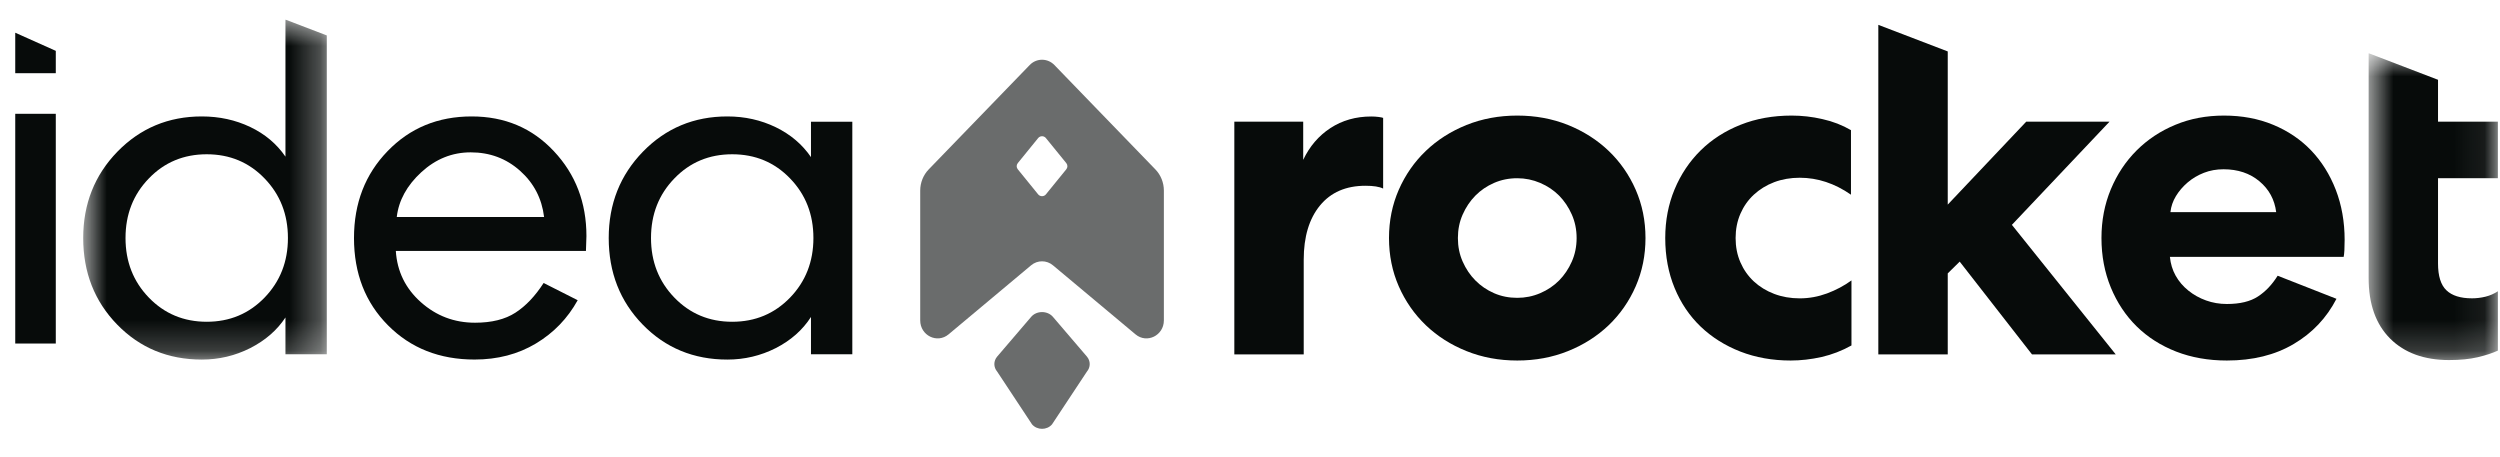
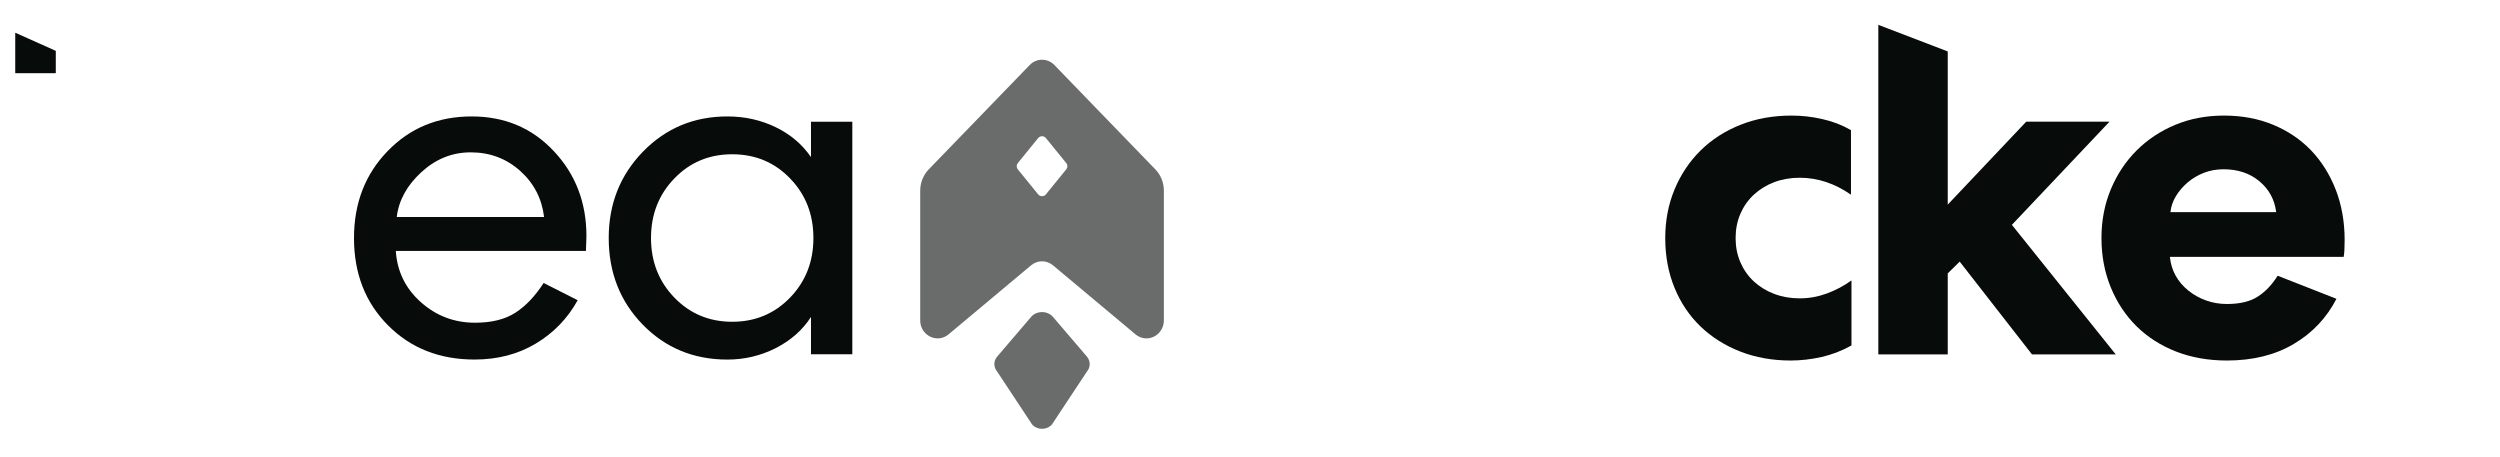
<svg xmlns="http://www.w3.org/2000/svg" width="82" height="15" viewBox="0 0 82 15" fill="none">
  <g clip-path="url(#clip0_7843_2108)">
    <path fill-rule="evenodd" clip-rule="evenodd" d="M0.5 2.402H1.83V1.668L0.5 1.073V2.402Z" fill="#070B0A" />
-     <path fill-rule="evenodd" clip-rule="evenodd" d="M0.5 11.268H1.83V3.732H0.5V11.268Z" fill="#070B0A" />
    <mask id="mask0_7843_2108" style="mask-type:alpha" maskUnits="userSpaceOnUse" x="2" y="0" width="9" height="12">
      <path fill-rule="evenodd" clip-rule="evenodd" d="M2.729 0.643H10.719V11.794H2.729V0.643Z" fill="white" />
    </mask>
    <g mask="url(#mask0_7843_2108)">
-       <path fill-rule="evenodd" clip-rule="evenodd" d="M8.678 9.761C8.167 10.289 7.535 10.554 6.78 10.554C6.026 10.554 5.392 10.289 4.882 9.761C4.371 9.232 4.117 8.582 4.117 7.807C4.117 7.032 4.371 6.38 4.882 5.853C5.392 5.323 6.026 5.06 6.78 5.06C7.535 5.06 8.167 5.323 8.678 5.853C9.188 6.38 9.444 7.032 9.444 7.807C9.444 8.582 9.188 9.232 8.678 9.761ZM9.363 0.643V5.138C9.076 4.72 8.692 4.396 8.207 4.165C7.723 3.935 7.195 3.819 6.62 3.819C5.526 3.819 4.603 4.204 3.853 4.973C3.104 5.743 2.729 6.687 2.729 7.807C2.729 8.937 3.101 9.884 3.845 10.648C4.59 11.412 5.515 11.794 6.62 11.794C7.184 11.794 7.713 11.668 8.207 11.418C8.702 11.166 9.088 10.831 9.363 10.413V11.621H10.719V1.162L9.363 0.643Z" fill="#070B0A" />
-     </g>
+       </g>
    <path fill-rule="evenodd" clip-rule="evenodd" d="M13.014 7.117C13.078 6.572 13.347 6.083 13.819 5.648C14.294 5.213 14.832 4.997 15.439 4.997C16.066 4.997 16.605 5.198 17.057 5.601C17.509 6.004 17.773 6.51 17.846 7.117H13.014ZM15.47 3.819C14.365 3.819 13.445 4.198 12.712 4.958C11.978 5.716 11.611 6.665 11.611 7.807C11.611 8.969 11.983 9.924 12.727 10.671C13.471 11.42 14.418 11.793 15.566 11.793C16.321 11.793 16.991 11.618 17.576 11.268C18.161 10.918 18.618 10.444 18.948 9.847L17.831 9.282C17.554 9.711 17.247 10.036 16.906 10.256C16.566 10.476 16.125 10.585 15.582 10.585C14.901 10.585 14.309 10.361 13.804 9.911C13.299 9.461 13.025 8.9 12.983 8.23H19.219L19.235 7.744C19.235 6.645 18.879 5.716 18.166 4.958C17.453 4.198 16.556 3.819 15.47 3.819Z" fill="#070B0A" />
    <path fill-rule="evenodd" clip-rule="evenodd" d="M25.915 9.761C25.404 10.289 24.772 10.554 24.016 10.554C23.262 10.554 22.629 10.289 22.119 9.761C21.608 9.232 21.353 8.581 21.353 7.807C21.353 7.032 21.608 6.38 22.119 5.853C22.629 5.323 23.262 5.06 24.016 5.06C24.772 5.06 25.404 5.323 25.915 5.853C26.425 6.38 26.68 7.032 26.68 7.807C26.68 8.581 26.425 9.232 25.915 9.761ZM26.6 3.993V5.153C26.314 4.735 25.928 4.408 25.445 4.173C24.96 3.938 24.432 3.819 23.858 3.819C22.762 3.819 21.84 4.204 21.09 4.973C20.341 5.743 19.966 6.687 19.966 7.807C19.966 8.937 20.337 9.884 21.082 10.648C21.826 11.411 22.751 11.794 23.858 11.794C24.42 11.794 24.95 11.668 25.445 11.418C25.938 11.166 26.324 10.826 26.6 10.396V11.621H27.956V3.993H26.6Z" fill="#070B0A" />
-     <path fill-rule="evenodd" clip-rule="evenodd" d="M44.975 3.821C44.472 3.821 44.028 3.948 43.64 4.199C43.253 4.453 42.955 4.8 42.745 5.243V3.991H40.486V11.624H42.762V8.519C42.762 7.766 42.94 7.174 43.295 6.741C43.651 6.308 44.148 6.093 44.787 6.093C45.049 6.093 45.242 6.123 45.367 6.185V3.867C45.347 3.857 45.297 3.847 45.219 3.836C45.139 3.826 45.059 3.821 44.975 3.821Z" fill="#070B0A" />
-     <path fill-rule="evenodd" clip-rule="evenodd" d="M51.555 8.581C51.45 8.817 51.312 9.024 51.14 9.198C50.966 9.373 50.76 9.513 50.519 9.616C50.278 9.719 50.028 9.769 49.766 9.769C49.493 9.769 49.24 9.719 49.004 9.616C48.769 9.513 48.564 9.373 48.392 9.198C48.219 9.024 48.081 8.817 47.976 8.581C47.871 8.344 47.819 8.086 47.819 7.808C47.819 7.53 47.871 7.272 47.976 7.036C48.081 6.798 48.219 6.593 48.392 6.417C48.564 6.242 48.769 6.103 49.004 6C49.24 5.897 49.493 5.846 49.766 5.846C50.028 5.846 50.278 5.897 50.519 6C50.76 6.103 50.966 6.242 51.14 6.417C51.312 6.593 51.45 6.798 51.555 7.036C51.66 7.272 51.713 7.53 51.713 7.808C51.713 8.086 51.66 8.344 51.555 8.581ZM52.765 4.95C52.387 4.589 51.943 4.306 51.43 4.099C50.918 3.894 50.363 3.791 49.766 3.791C49.169 3.791 48.614 3.894 48.102 4.099C47.589 4.306 47.144 4.589 46.767 4.95C46.391 5.31 46.095 5.735 45.88 6.224C45.666 6.714 45.559 7.241 45.559 7.808C45.559 8.374 45.666 8.903 45.88 9.392C46.095 9.882 46.391 10.306 46.767 10.667C47.144 11.027 47.589 11.311 48.102 11.516C48.614 11.722 49.169 11.825 49.766 11.825C50.363 11.825 50.918 11.722 51.43 11.516C51.943 11.311 52.387 11.027 52.765 10.667C53.141 10.306 53.437 9.882 53.651 9.392C53.865 8.903 53.972 8.374 53.972 7.808C53.972 7.241 53.865 6.714 53.651 6.224C53.437 5.735 53.141 5.31 52.765 4.95Z" fill="#070B0A" />
    <path fill-rule="evenodd" clip-rule="evenodd" d="M59.032 9.786C58.729 9.786 58.449 9.737 58.192 9.639C57.935 9.541 57.714 9.405 57.525 9.23C57.337 9.054 57.19 8.846 57.085 8.603C56.98 8.362 56.928 8.096 56.928 7.808C56.928 7.52 56.98 7.255 57.085 7.012C57.19 6.77 57.337 6.561 57.525 6.386C57.714 6.212 57.935 6.074 58.192 5.976C58.449 5.879 58.729 5.83 59.032 5.83C59.618 5.83 60.178 6.015 60.712 6.386V4.269C60.429 4.104 60.118 3.983 59.777 3.907C59.437 3.828 59.099 3.791 58.765 3.791C58.157 3.791 57.6 3.89 57.092 4.092C56.585 4.293 56.148 4.573 55.782 4.933C55.416 5.294 55.131 5.72 54.927 6.209C54.723 6.698 54.62 7.231 54.62 7.808C54.62 8.406 54.723 8.952 54.927 9.446C55.131 9.941 55.416 10.362 55.782 10.713C56.148 11.063 56.583 11.336 57.085 11.532C57.587 11.727 58.137 11.825 58.734 11.825C59.069 11.825 59.406 11.786 59.746 11.71C60.087 11.632 60.414 11.506 60.728 11.331V9.198C60.487 9.373 60.219 9.515 59.927 9.624C59.634 9.732 59.336 9.786 59.032 9.786Z" fill="#070B0A" />
    <path fill-rule="evenodd" clip-rule="evenodd" d="M69.192 3.991H66.46L63.886 6.711V1.687L61.609 0.815V11.624H63.886V8.967L64.278 8.581L66.649 11.624H69.396L65.99 7.375L69.192 3.991Z" fill="#070B0A" />
    <path fill-rule="evenodd" clip-rule="evenodd" d="M71.19 6.958C71.21 6.773 71.27 6.598 71.37 6.433C71.47 6.268 71.598 6.119 71.754 5.985C71.912 5.85 72.09 5.745 72.288 5.668C72.487 5.59 72.702 5.552 72.932 5.552C73.402 5.552 73.795 5.683 74.109 5.946C74.424 6.209 74.607 6.546 74.659 6.958H71.19ZM75.804 4.933C75.459 4.574 75.044 4.293 74.557 4.092C74.07 3.89 73.534 3.791 72.947 3.791C72.372 3.791 71.841 3.89 71.355 4.092C70.868 4.293 70.443 4.574 70.083 4.933C69.721 5.294 69.439 5.72 69.235 6.209C69.031 6.699 68.928 7.231 68.928 7.808C68.928 8.395 69.031 8.935 69.235 9.43C69.439 9.924 69.721 10.35 70.083 10.706C70.443 11.06 70.876 11.336 71.378 11.532C71.88 11.727 72.434 11.825 73.042 11.825C73.89 11.825 74.619 11.646 75.232 11.284C75.844 10.923 76.312 10.429 76.636 9.801L74.707 9.044C74.527 9.333 74.314 9.559 74.062 9.724C73.812 9.889 73.47 9.971 73.042 9.971C72.8 9.971 72.573 9.932 72.359 9.855C72.144 9.778 71.95 9.67 71.778 9.531C71.605 9.392 71.467 9.23 71.362 9.044C71.258 8.859 71.195 8.652 71.173 8.426H76.872C76.883 8.374 76.891 8.303 76.896 8.21C76.901 8.116 76.904 8.003 76.904 7.87C76.904 7.272 76.806 6.724 76.613 6.224C76.419 5.725 76.149 5.294 75.804 4.933Z" fill="#070B0A" />
    <mask id="mask1_7843_2108" style="mask-type:alpha" maskUnits="userSpaceOnUse" x="77" y="1" width="5" height="11">
-       <path fill-rule="evenodd" clip-rule="evenodd" d="M77.691 1.751H81.93V11.81H77.691V1.751Z" fill="white" />
-     </mask>
+       </mask>
    <g mask="url(#mask1_7843_2108)">
      <path fill-rule="evenodd" clip-rule="evenodd" d="M77.691 5.845V9.121C77.691 9.975 77.927 10.637 78.398 11.107C78.869 11.575 79.513 11.81 80.329 11.81C80.695 11.81 81.009 11.778 81.271 11.717C81.532 11.655 81.752 11.582 81.93 11.5V9.554C81.805 9.636 81.669 9.695 81.522 9.732C81.375 9.767 81.229 9.785 81.082 9.785C80.705 9.785 80.425 9.697 80.243 9.522C80.059 9.348 79.967 9.053 79.967 8.642V5.845H81.93V3.99H79.967V2.617L77.707 1.751H77.691V3.99V5.845Z" fill="#070B0A" />
    </g>
    <path fill-rule="evenodd" clip-rule="evenodd" d="M34.536 10.393C34.357 10.184 34.001 10.184 33.822 10.393L32.707 11.696C32.584 11.84 32.584 12.044 32.707 12.188L33.85 13.918C34.019 14.115 34.339 14.115 34.507 13.918L35.651 12.188C35.773 12.044 35.773 11.84 35.651 11.696L34.536 10.393Z" fill="#070B0A" fill-opacity="0.6" />
    <path fill-rule="evenodd" clip-rule="evenodd" d="M34.975 5.552L34.306 6.375C34.241 6.455 34.117 6.455 34.051 6.375L33.383 5.552C33.335 5.493 33.335 5.41 33.383 5.351L34.051 4.529C34.117 4.448 34.241 4.448 34.306 4.529L34.975 5.351C35.023 5.41 35.023 5.493 34.975 5.552ZM37.897 5.557L34.583 2.132C34.36 1.902 33.998 1.902 33.775 2.132L30.461 5.557C30.283 5.741 30.183 5.992 30.183 6.253V10.508C30.183 11.005 30.739 11.279 31.113 10.967L33.819 8.703C34.029 8.527 34.329 8.527 34.538 8.703L37.245 10.967C37.618 11.279 38.175 11.005 38.175 10.508V6.253C38.175 5.992 38.075 5.741 37.897 5.557Z" fill="#070B0A" fill-opacity="0.6" />
  </g>
  <defs>
    <clipPath id="clip0_7843_2108">
      <rect width="82" height="13.741" fill="white" transform="translate(0.5 0.63)" />
    </clipPath>
  </defs>
</svg>